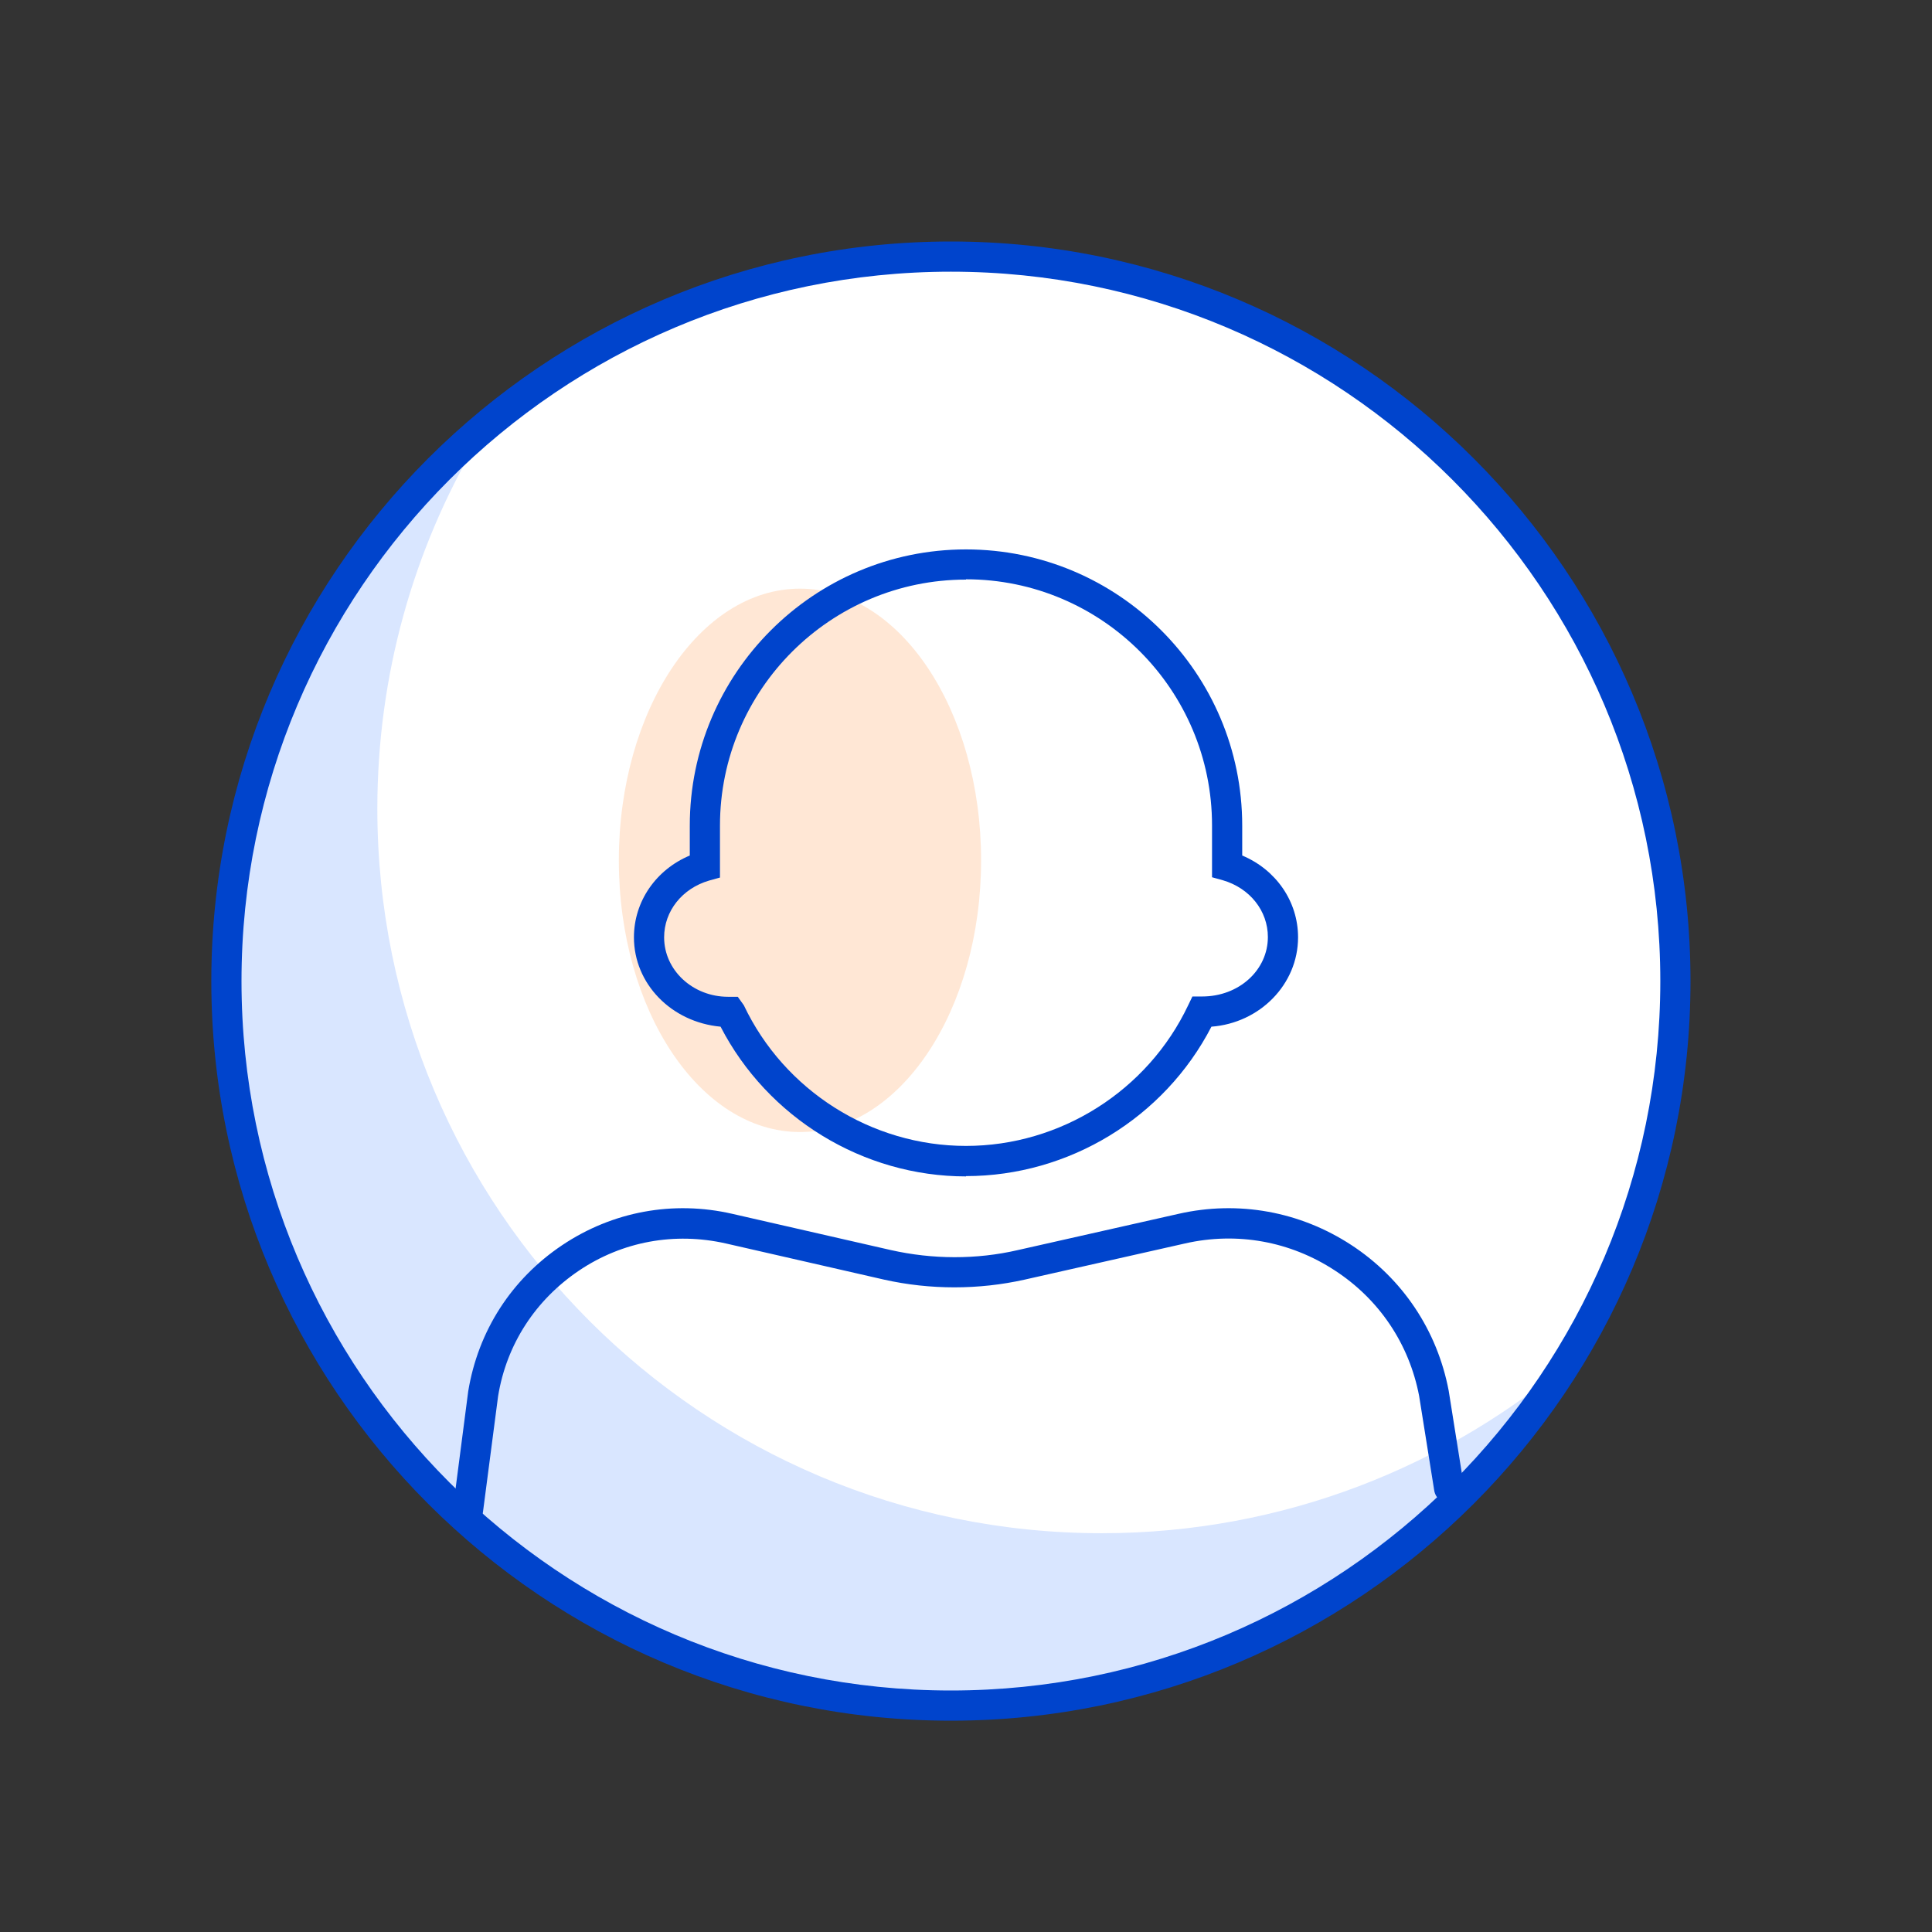
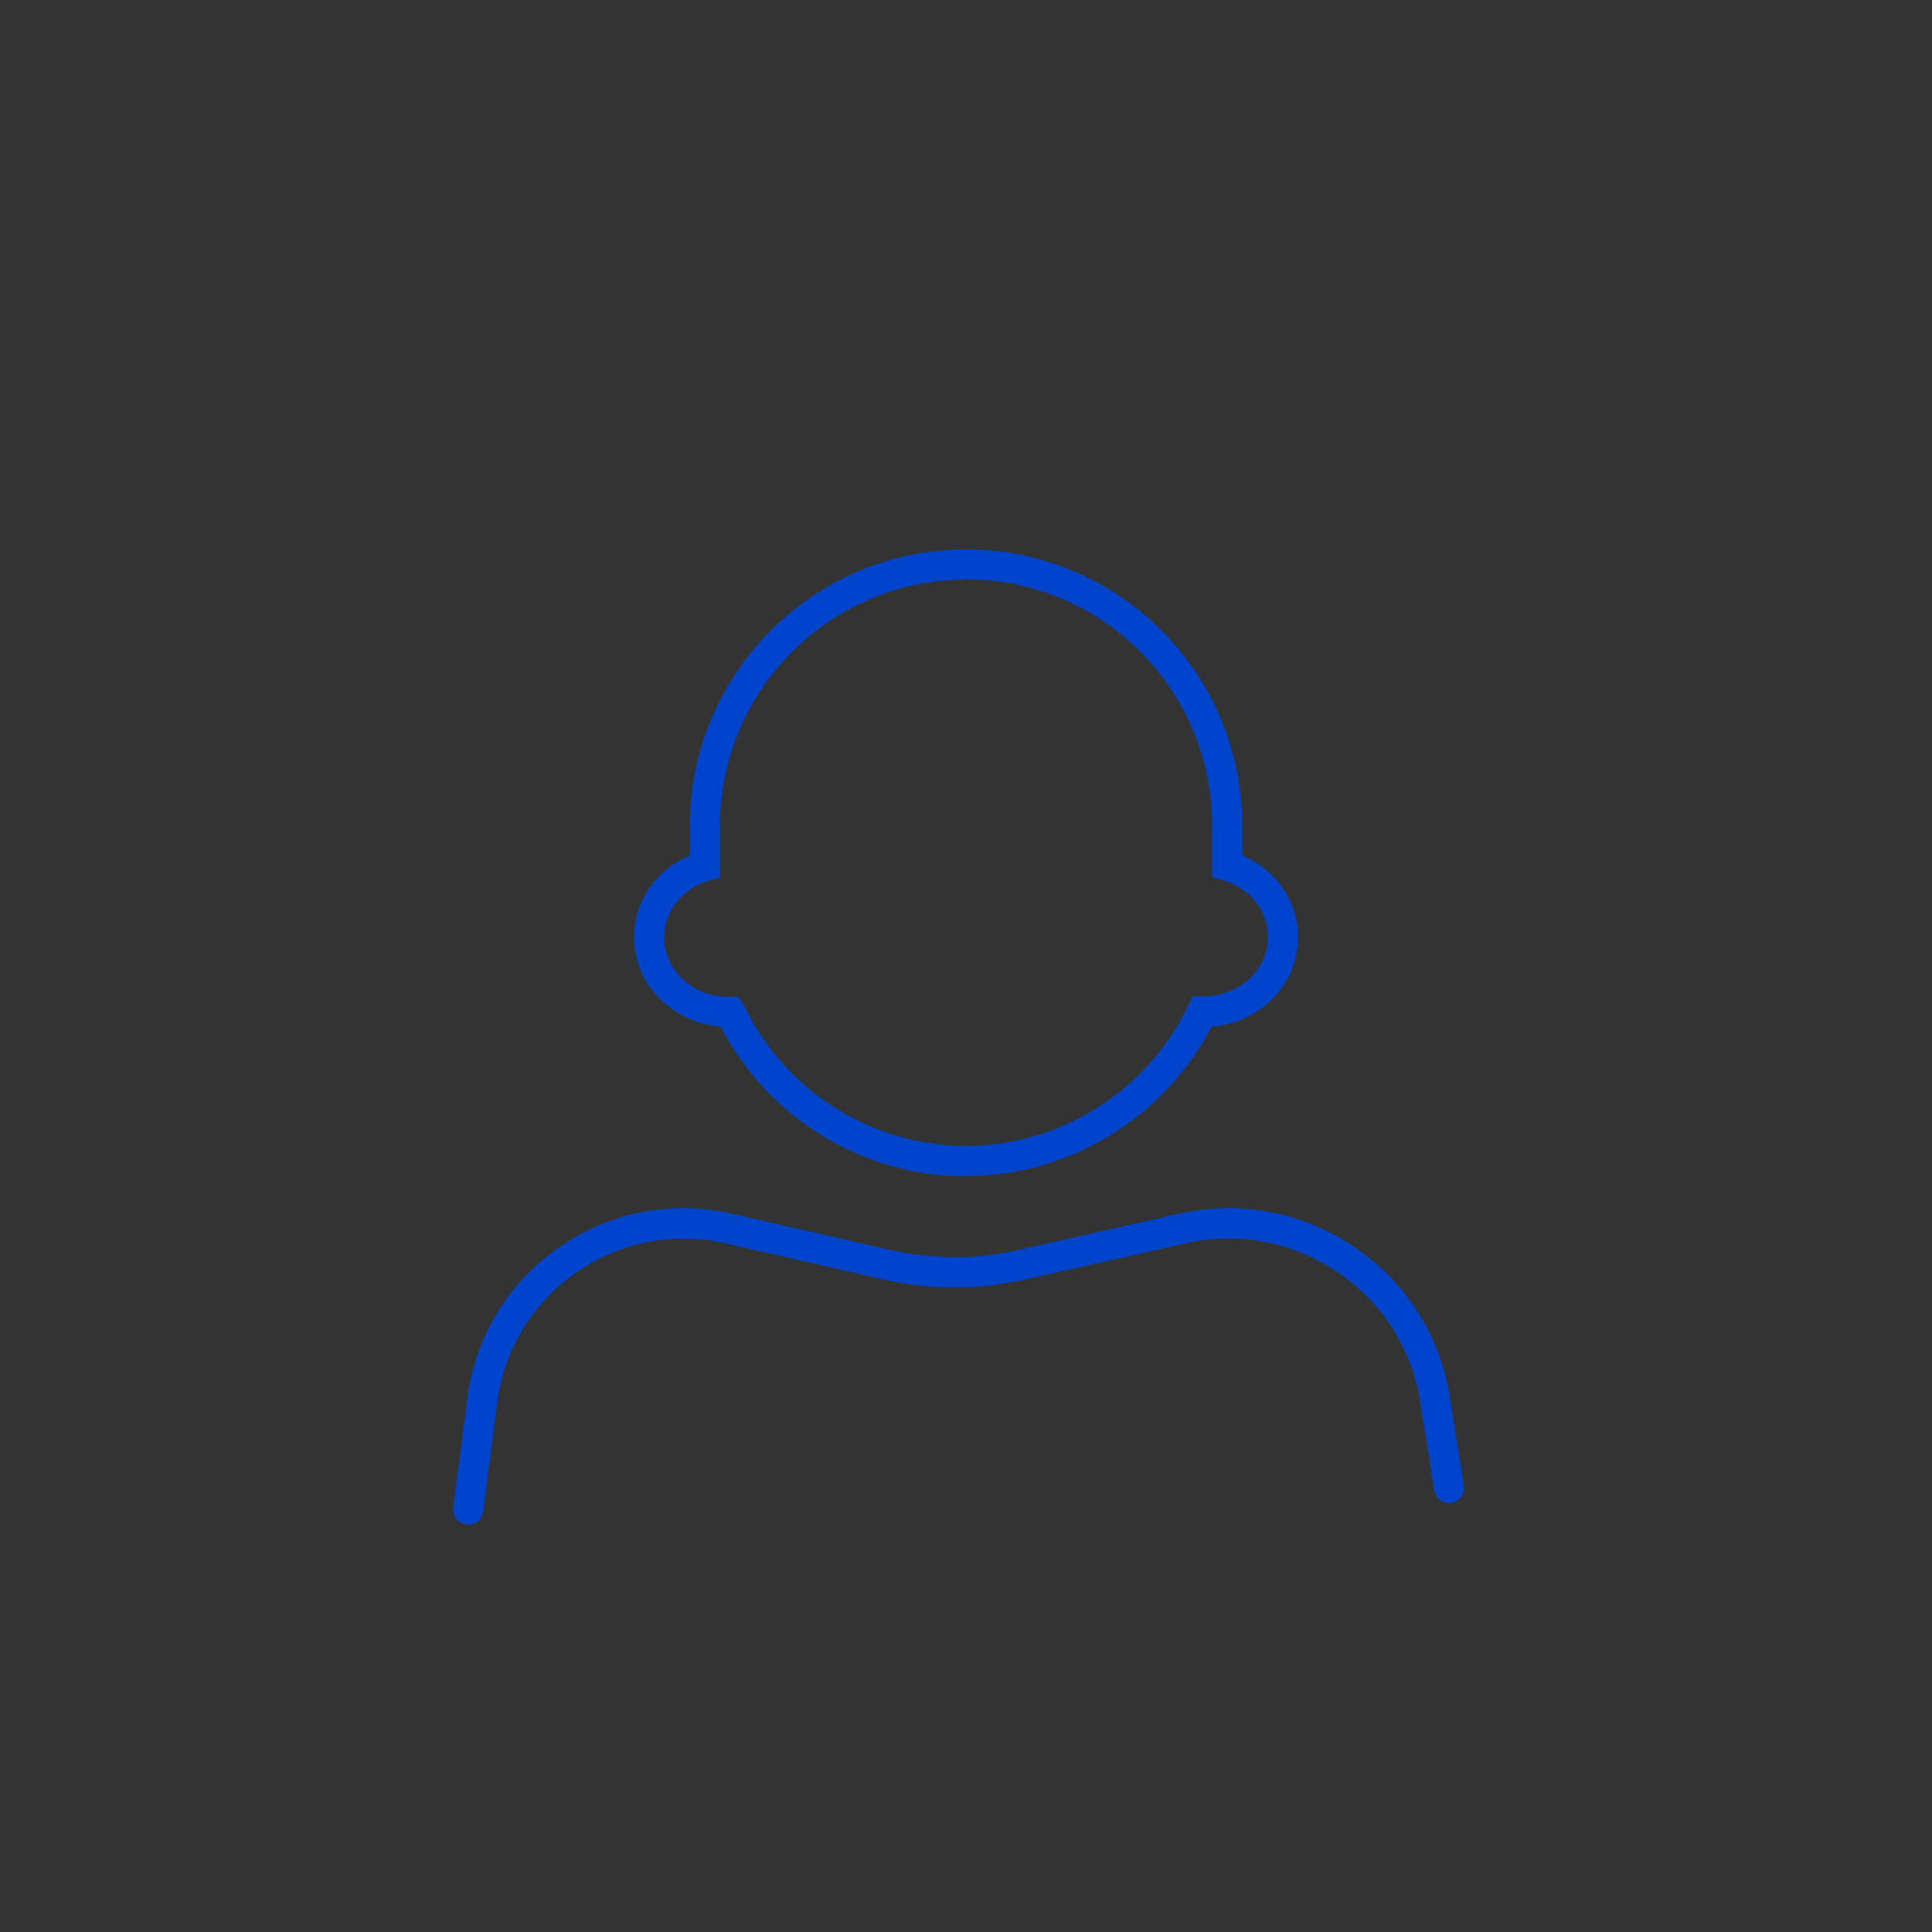
<svg xmlns="http://www.w3.org/2000/svg" width="64" height="64" viewBox="0 0 64 64" fill="none">
  <rect x="0" y="0" width="64" height="64" fill="#333333" stroke="none" />
-   <path d="M31.5 56.5C44.755 56.5 55.5 45.755 55.5 32.5C55.5 19.245 44.755 8.5 31.5 8.5C18.245 8.5 7.5 19.245 7.5 32.5C7.5 45.755 18.245 56.5 31.5 56.5Z" fill="white" />
  <g opacity="0.35">
-     <path d="M26.5 37.5C29.814 37.5 32.5 33.471 32.5 28.5C32.5 23.529 29.814 19.5 26.5 19.5C23.186 19.5 20.5 23.529 20.5 28.5C20.5 33.471 23.186 37.5 26.5 37.5Z" fill="#FFBB88" />
-   </g>
+     </g>
  <path d="M32 38.97C28.59 38.97 25.43 37.03 23.87 34.01C22.24 33.86 21 32.59 21 31.05C21 29.86 21.73 28.81 22.85 28.34V27.35C22.85 22.31 26.95 18.2 32 18.2C37.05 18.2 41.15 22.3 41.15 27.35V28.34C42.27 28.81 43 29.86 43 31.05C43 32.61 41.73 33.89 40.13 34.01C38.57 37.03 35.41 38.96 32 38.96V38.97ZM32 19.2C27.51 19.2 23.85 22.85 23.85 27.35V29.07L23.49 29.17C22.6 29.43 22 30.18 22 31.05C22 32.14 22.95 33.02 24.12 33.02H24.44L24.64 33.3C25.98 36.13 28.87 37.96 32 37.96C35.13 37.96 38.02 36.13 39.36 33.3L39.5 33.01H39.82C41.05 33.01 42 32.13 42 31.04C42 30.17 41.4 29.42 40.51 29.16L40.15 29.06V27.34C40.15 22.85 36.5 19.19 32 19.19V19.2Z" fill="#0044CC" />
  <g opacity="0.15">
-     <path fill-rule="evenodd" clip-rule="evenodd" d="M52.2 44.94C47.99 48.58 42.5 50.79 36.5 50.79C23.24 50.79 12.5 40.04 12.5 26.79C12.5 22.36 13.7 18.2 15.8 14.64C10.72 19.03 7.5 25.54 7.5 32.79C7.5 46.04 18.24 56.79 31.5 56.79C40.32 56.79 48.03 52.03 52.2 44.94Z" fill="#0055FF" />
-   </g>
+     </g>
  <path d="M15.5 50.5C15.5 50.5 15.46 50.5 15.44 50.5C15.17 50.46 14.97 50.21 15.01 49.94L15.51 46.09C15.84 44.08 16.95 42.37 18.62 41.25C20.29 40.13 22.3 39.76 24.26 40.21L29.51 41.41C30.89 41.72 32.34 41.73 33.72 41.41L39.04 40.21C41.02 39.76 43.06 40.13 44.76 41.24C46.46 42.35 47.61 44.07 47.99 46.07L48.49 49.21C48.53 49.48 48.35 49.74 48.08 49.78C47.8 49.83 47.55 49.64 47.51 49.37L47.01 46.24C46.68 44.52 45.69 43.04 44.21 42.08C42.74 41.12 40.98 40.8 39.26 41.19L33.94 42.39C32.42 42.73 30.81 42.73 29.29 42.39L24.04 41.19C22.35 40.81 20.62 41.12 19.18 42.09C17.74 43.06 16.78 44.53 16.5 46.25L16 50.08C15.97 50.33 15.75 50.52 15.5 50.52V50.5Z" fill="#0044CC" />
-   <path d="M31.5 57C17.99 57 7 46.01 7 32.5C7 18.99 17.99 8 31.5 8C45.01 8 56 18.99 56 32.5C56 46.01 45.01 57 31.5 57ZM31.5 9C18.54 9 8 19.54 8 32.5C8 45.46 18.54 56 31.5 56C44.46 56 55 45.46 55 32.5C55 19.54 44.46 9 31.5 9Z" fill="#0044CC" />
</svg>